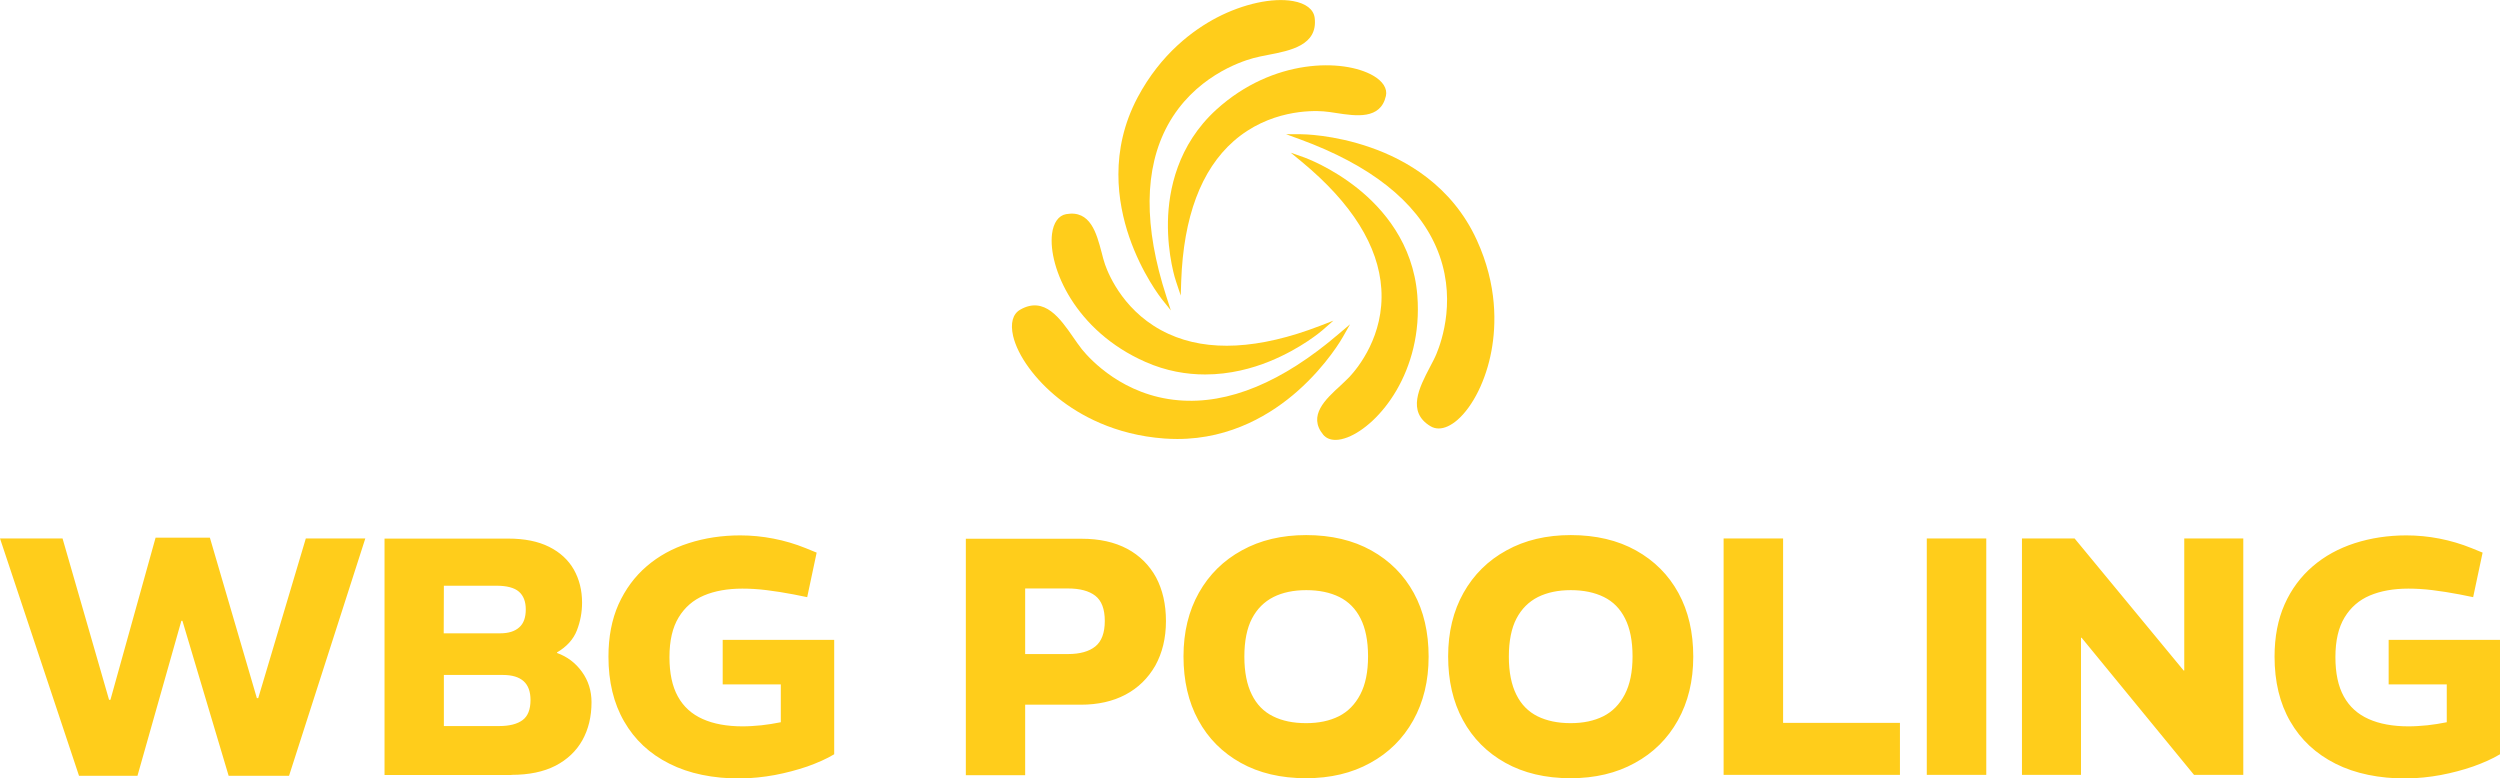
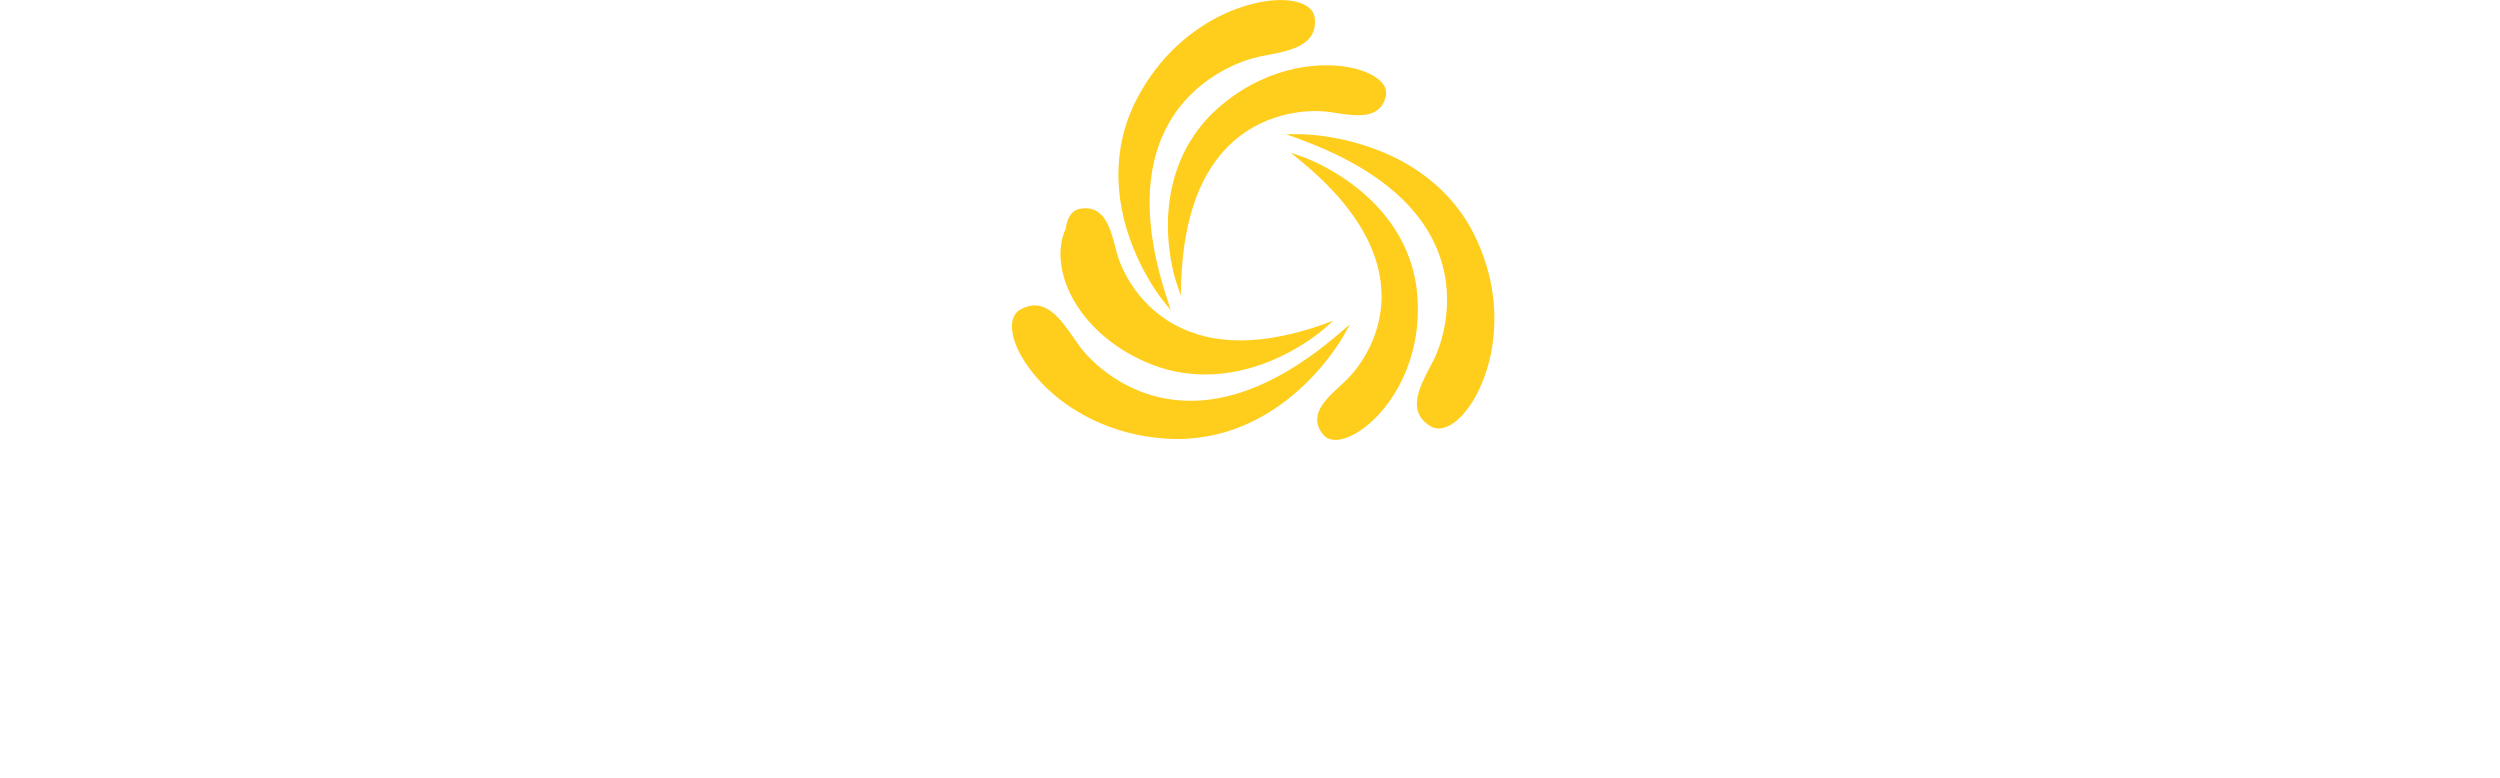
<svg xmlns="http://www.w3.org/2000/svg" version="1.1" id="Ebene_1" x="0px" y="0px" viewBox="0 0 1639 510.2" style="enable-background:new 0 0 1639 510.2;" xml:space="preserve">
  <style type="text/css">
	.st0{fill:#FFCD1B;}
</style>
  <g>
    <path class="st0" d="M761.6,196l6,7.5l-2.9-9c-15-46.1-14.7-83.9,0.9-112.5c17.1-31.2,47.2-41.5,56.1-43.9c2.8-0.8,6.1-1.4,9.6-2.1   c14.6-2.8,32.8-6.3,30.6-24.3c-0.7-5.6-5.8-9.5-14.2-11c-13.4-2.4-32.6,1.8-49.9,10.8c-15.3,8-36.7,23.6-52,52.4   c-18.5,34.9-13.2,68.9-5.5,91.4C748.6,179.5,761.1,195.3,761.6,196L761.6,196z" />
    <path class="st0" d="M968.2,157.4c-16.4-35.9-46.9-52.8-69.6-60.7c-24.5-8.6-44.9-8.7-45.8-8.7h-9.6l9,3.3   c46.1,16.9,76.1,40.5,89.2,70.3c14.3,32.5,3.8,62.1,0.3,70.5c-1.1,2.7-2.7,5.6-4.3,8.7c-6.8,13-15.3,29.2,0.4,38.6   c1.6,1,3.5,1.5,5.4,1.5c3.8,0,8-1.9,12.3-5.6c10.2-8.9,18.8-26.2,22.3-45.3C980.9,213.2,981.8,187.1,968.2,157.4L968.2,157.4z" />
    <path class="st0" d="M885.1,212.6l-7.3,6.2c-37.1,31.8-72.5,46.5-105.4,43.6c-35.8-3.1-57.3-26.3-63.1-33.4c-1.8-2.3-3.7-5-5.7-7.9   c-8.4-12.1-18.8-27.2-34.7-18.1c-5,2.8-6.6,9-4.7,17.3c3.1,13.1,14.5,28.7,29.8,40.9c13.5,10.7,36.5,23.9,69.4,26.3   c2.9,0.2,5.7,0.3,8.5,0.3c35.6,0,62.3-16.8,78.9-31.5c19.3-17.1,29.2-34.7,29.6-35.4L885.1,212.6L885.1,212.6z" />
    <path class="st0" d="M765.7,145.2c-0.4,22.3,5.1,38.9,5.4,39.6l3,9l0.3-9.5c1.5-42,13-72.9,34.3-91.7c23.3-20.5,51-20.2,58.9-19.6   c2.5,0.2,5.4,0.6,8.5,1.1c12.9,2,29,4.4,32.5-11.2c1.1-4.8-2-9.7-8.5-13.4c-19.3-11-65.3-11.5-102.6,22.3   C772,95,766.1,124.6,765.7,145.2L765.7,145.2z" />
    <path class="st0" d="M929.2,193.7c-2.7-34.2-22.6-56.9-38.9-70c-17.6-14.1-34.3-20.1-35-20.4l-9.1-3.2l7.4,6.1   c32.7,27.1,50.2,55.1,52,83.2c2,30.6-15.4,51.8-20.8,57.6c-1.7,1.8-3.9,3.8-6.1,5.9c-9.6,8.8-21.5,19.6-11.2,32.1   c1.9,2.3,4.7,3.4,8.1,3.4c2.4,0,5-0.6,7.9-1.7C904.2,278.6,933.1,243.5,929.2,193.7L929.2,193.7z" />
-     <path class="st0" d="M751,237.3c13.6,6,26.9,8.2,39.1,8.2c16.3,0,30.9-4,42-8.5c21-8.5,34.3-20,34.9-20.5l7.2-6.3l-9,3.5   c-39.8,15.3-73.2,17.1-99.1,5.2c-28.3-12.9-39-38-41.6-45.4c-0.8-2.4-1.6-5.1-2.3-8.1c-3.3-12.4-7.3-27.9-23.3-25   c-4.9,0.9-8.3,5.6-9.2,13C687.1,175.2,704.8,217,751,237.3L751,237.3z" />
-     <path class="st0" d="M90.1,508.7L118.9,407h0.7l30.3,101.6h39.6l50-155.6h-39l-31.2,104.7h-0.9l-30.8-105.2H102L72.4,458.8h-0.9   L41,353H0l51.8,155.6h38.3V508.7z M335.3,508c11.5,0,21.1-2,28.9-6c7.7-4,13.6-9.6,17.6-16.7c4-7.2,6-15.5,6-24.9   c0-7.5-2.1-14.2-6.3-20c-4.2-5.8-9.6-9.9-16.3-12.3v-0.4c6.3-3.7,10.7-8.5,13-14.4s3.4-12,3.4-18.2c0-8.1-1.8-15.3-5.4-21.7   c-3.6-6.3-9-11.3-16.2-14.9s-16.1-5.4-26.9-5.4h-81v155h83.2V508z M291,442.5h38.7c6.1,0,10.6,1.4,13.6,4.1s4.5,6.8,4.5,12.3   c0,6.2-1.7,10.6-5.2,13.2s-8.6,3.9-15.4,3.9H291V442.5L291,442.5z M291,384h34.5c6.8,0,11.7,1.3,14.7,3.9s4.5,6.5,4.5,11.6   c0,5.3-1.4,9.3-4.3,11.8c-2.9,2.6-7,3.9-12.5,3.9h-37L291,384L291,384z M508,508.1c7.4-1.4,14.5-3.3,21.3-5.6   c6.7-2.4,12.6-5,17.6-8v-75h-73.1v29.2h38.1v24.8c-4.3,0.9-8.5,1.5-12.7,2c-4.2,0.4-8.3,0.7-12.3,0.7c-10.3,0-19.1-1.6-26.2-4.8   c-7.2-3.2-12.6-8.1-16.3-14.8c-3.7-6.7-5.5-15.3-5.5-25.8c0-10.8,2-19.4,6-26s9.5-11.4,16.6-14.4s15.5-4.5,25.2-4.5   c5,0,10.3,0.3,15.9,1s11.5,1.6,17.7,2.8l8.9,1.8l6.2-29.2l-7.1-2.9c-6.9-2.8-14-4.9-21.3-6.3c-7.2-1.4-14.5-2.1-21.7-2.1   c-12,0-23.2,1.7-33.8,5.1c-10.6,3.4-19.7,8.4-27.6,15.2c-7.8,6.7-13.9,15-18.4,24.9c-4.4,9.9-6.6,21.3-6.6,34.3   c0,16.4,3.4,30.6,10.3,42.5c6.9,12,16.7,21.2,29.7,27.7c12.9,6.5,28.4,9.7,46.6,9.7C493,510.2,500.5,509.5,508,508.1L508,508.1z    M672.1,508v-46h36.5c11.2,0,21-2.2,29.3-6.6s14.8-10.8,19.5-19c4.6-8.3,7-18,7-29.2c0-11.1-2.2-20.6-6.5-28.7   c-4.4-8-10.7-14.3-18.9-18.7c-8.3-4.4-18.2-6.6-29.9-6.6h-75.9v155h38.9V508z M672.1,385.8h28.1c7.8,0,13.8,1.6,17.9,4.8   c4.1,3.2,6.2,8.7,6.2,16.5s-2.1,13.4-6.2,16.7c-4.1,3.3-10.1,5-17.9,5h-28.1V385.8L672.1,385.8z M898.3,500.2   c12.1-6.6,21.5-15.9,28.2-27.9s10.1-25.9,10.1-41.8s-3.2-29.8-9.7-41.7c-6.5-11.9-15.8-21.2-27.8-27.9c-12-6.7-26.3-10.1-42.8-10.1   c-15.9,0-30,3.3-42.1,10c-12.1,6.6-21.5,15.9-28.2,27.8s-10.1,25.8-10.1,41.7c0,15.9,3.2,29.9,9.7,41.8c6.5,12,15.8,21.3,27.8,28   s26.3,10.1,42.8,10.1C872.2,510.2,886.2,506.9,898.3,500.2L898.3,500.2z M834.6,469.6c-6.1-3-10.7-7.7-13.9-14.2   c-3.2-6.4-4.9-14.7-4.9-24.9c0-10.3,1.7-18.7,5-25s8-11,14.1-14.1c6-3,13.2-4.5,21.5-4.5c8.4,0,15.6,1.5,21.7,4.5   c6,3,10.7,7.7,13.9,14.1c3.2,6.3,4.9,14.6,4.9,24.8c0,10.2-1.7,18.5-5.1,25c-3.4,6.5-8.1,11.3-14.1,14.3s-13.1,4.5-21.4,4.5   C847.8,474.1,840.6,472.6,834.6,469.6L834.6,469.6z M1071.8,500.2c12.1-6.6,21.5-15.9,28.2-27.9s10.1-25.9,10.1-41.8   s-3.2-29.8-9.7-41.7c-6.5-11.9-15.8-21.2-27.8-27.9c-12-6.7-26.3-10.1-42.8-10.1c-15.9,0-30,3.3-42.1,10   c-12.1,6.6-21.5,15.9-28.2,27.8s-10.1,25.8-10.1,41.7c0,15.9,3.2,29.9,9.7,41.8c6.5,12,15.8,21.3,27.8,28s26.3,10.1,42.8,10.1   C1045.6,510.2,1059.7,506.9,1071.8,500.2L1071.8,500.2z M1008,469.6c-6-3-10.7-7.7-13.9-14.2c-3.2-6.4-4.9-14.7-4.9-24.9   c0-10.3,1.7-18.7,5-25s8-11,14.1-14.1c6.1-3,13.2-4.5,21.5-4.5c8.4,0,15.6,1.5,21.7,4.5s10.7,7.7,13.9,14.1   c3.2,6.3,4.9,14.6,4.9,24.8c0,10.2-1.7,18.5-5.1,25s-8.1,11.3-14.1,14.3s-13.1,4.5-21.4,4.5C1021.3,474.1,1014.1,472.6,1008,469.6   L1008,469.6z M1245.6,508v-34.1H1169V353h-39v155H1245.6L1245.6,508z M1302.2,508V353h-39v155H1302.2L1302.2,508z M1364.3,508   v-89.9h0.4l73.7,89.9h32.3V353H1432v86.6h-0.4l-71.5-86.6h-34.5v155H1364.3L1364.3,508z M1600.2,508.1c7.4-1.4,14.5-3.3,21.2-5.6   c6.7-2.4,12.6-5,17.6-8v-75h-73v29.2h38.1v24.8c-4.3,0.9-8.5,1.5-12.7,2c-4.2,0.4-8.3,0.7-12.3,0.7c-10.3,0-19.1-1.6-26.2-4.8   c-7.2-3.2-12.6-8.1-16.3-14.8c-3.7-6.7-5.5-15.3-5.5-25.8c0-10.8,2-19.4,6-26s9.5-11.4,16.6-14.4s15.5-4.5,25.2-4.5   c5,0,10.3,0.3,15.9,1s11.5,1.6,17.7,2.8l8.9,1.8l6.2-29.2l-7.1-2.9c-6.9-2.8-14-4.9-21.2-6.3s-14.5-2.1-21.7-2.1   c-11.9,0-23.2,1.7-33.8,5.1c-10.5,3.4-19.7,8.4-27.6,15.2c-7.8,6.7-14,15-18.4,24.9s-6.6,21.3-6.6,34.3c0,16.4,3.4,30.6,10.3,42.5   c6.9,12,16.8,21.2,29.7,27.7c12.9,6.5,28.5,9.7,46.6,9.7C1585.3,510.2,1592.7,509.5,1600.2,508.1L1600.2,508.1z" />
+     <path class="st0" d="M751,237.3c13.6,6,26.9,8.2,39.1,8.2c16.3,0,30.9-4,42-8.5c21-8.5,34.3-20,34.9-20.5l7.2-6.3c-39.8,15.3-73.2,17.1-99.1,5.2c-28.3-12.9-39-38-41.6-45.4c-0.8-2.4-1.6-5.1-2.3-8.1c-3.3-12.4-7.3-27.9-23.3-25   c-4.9,0.9-8.3,5.6-9.2,13C687.1,175.2,704.8,217,751,237.3L751,237.3z" />
  </g>
</svg>